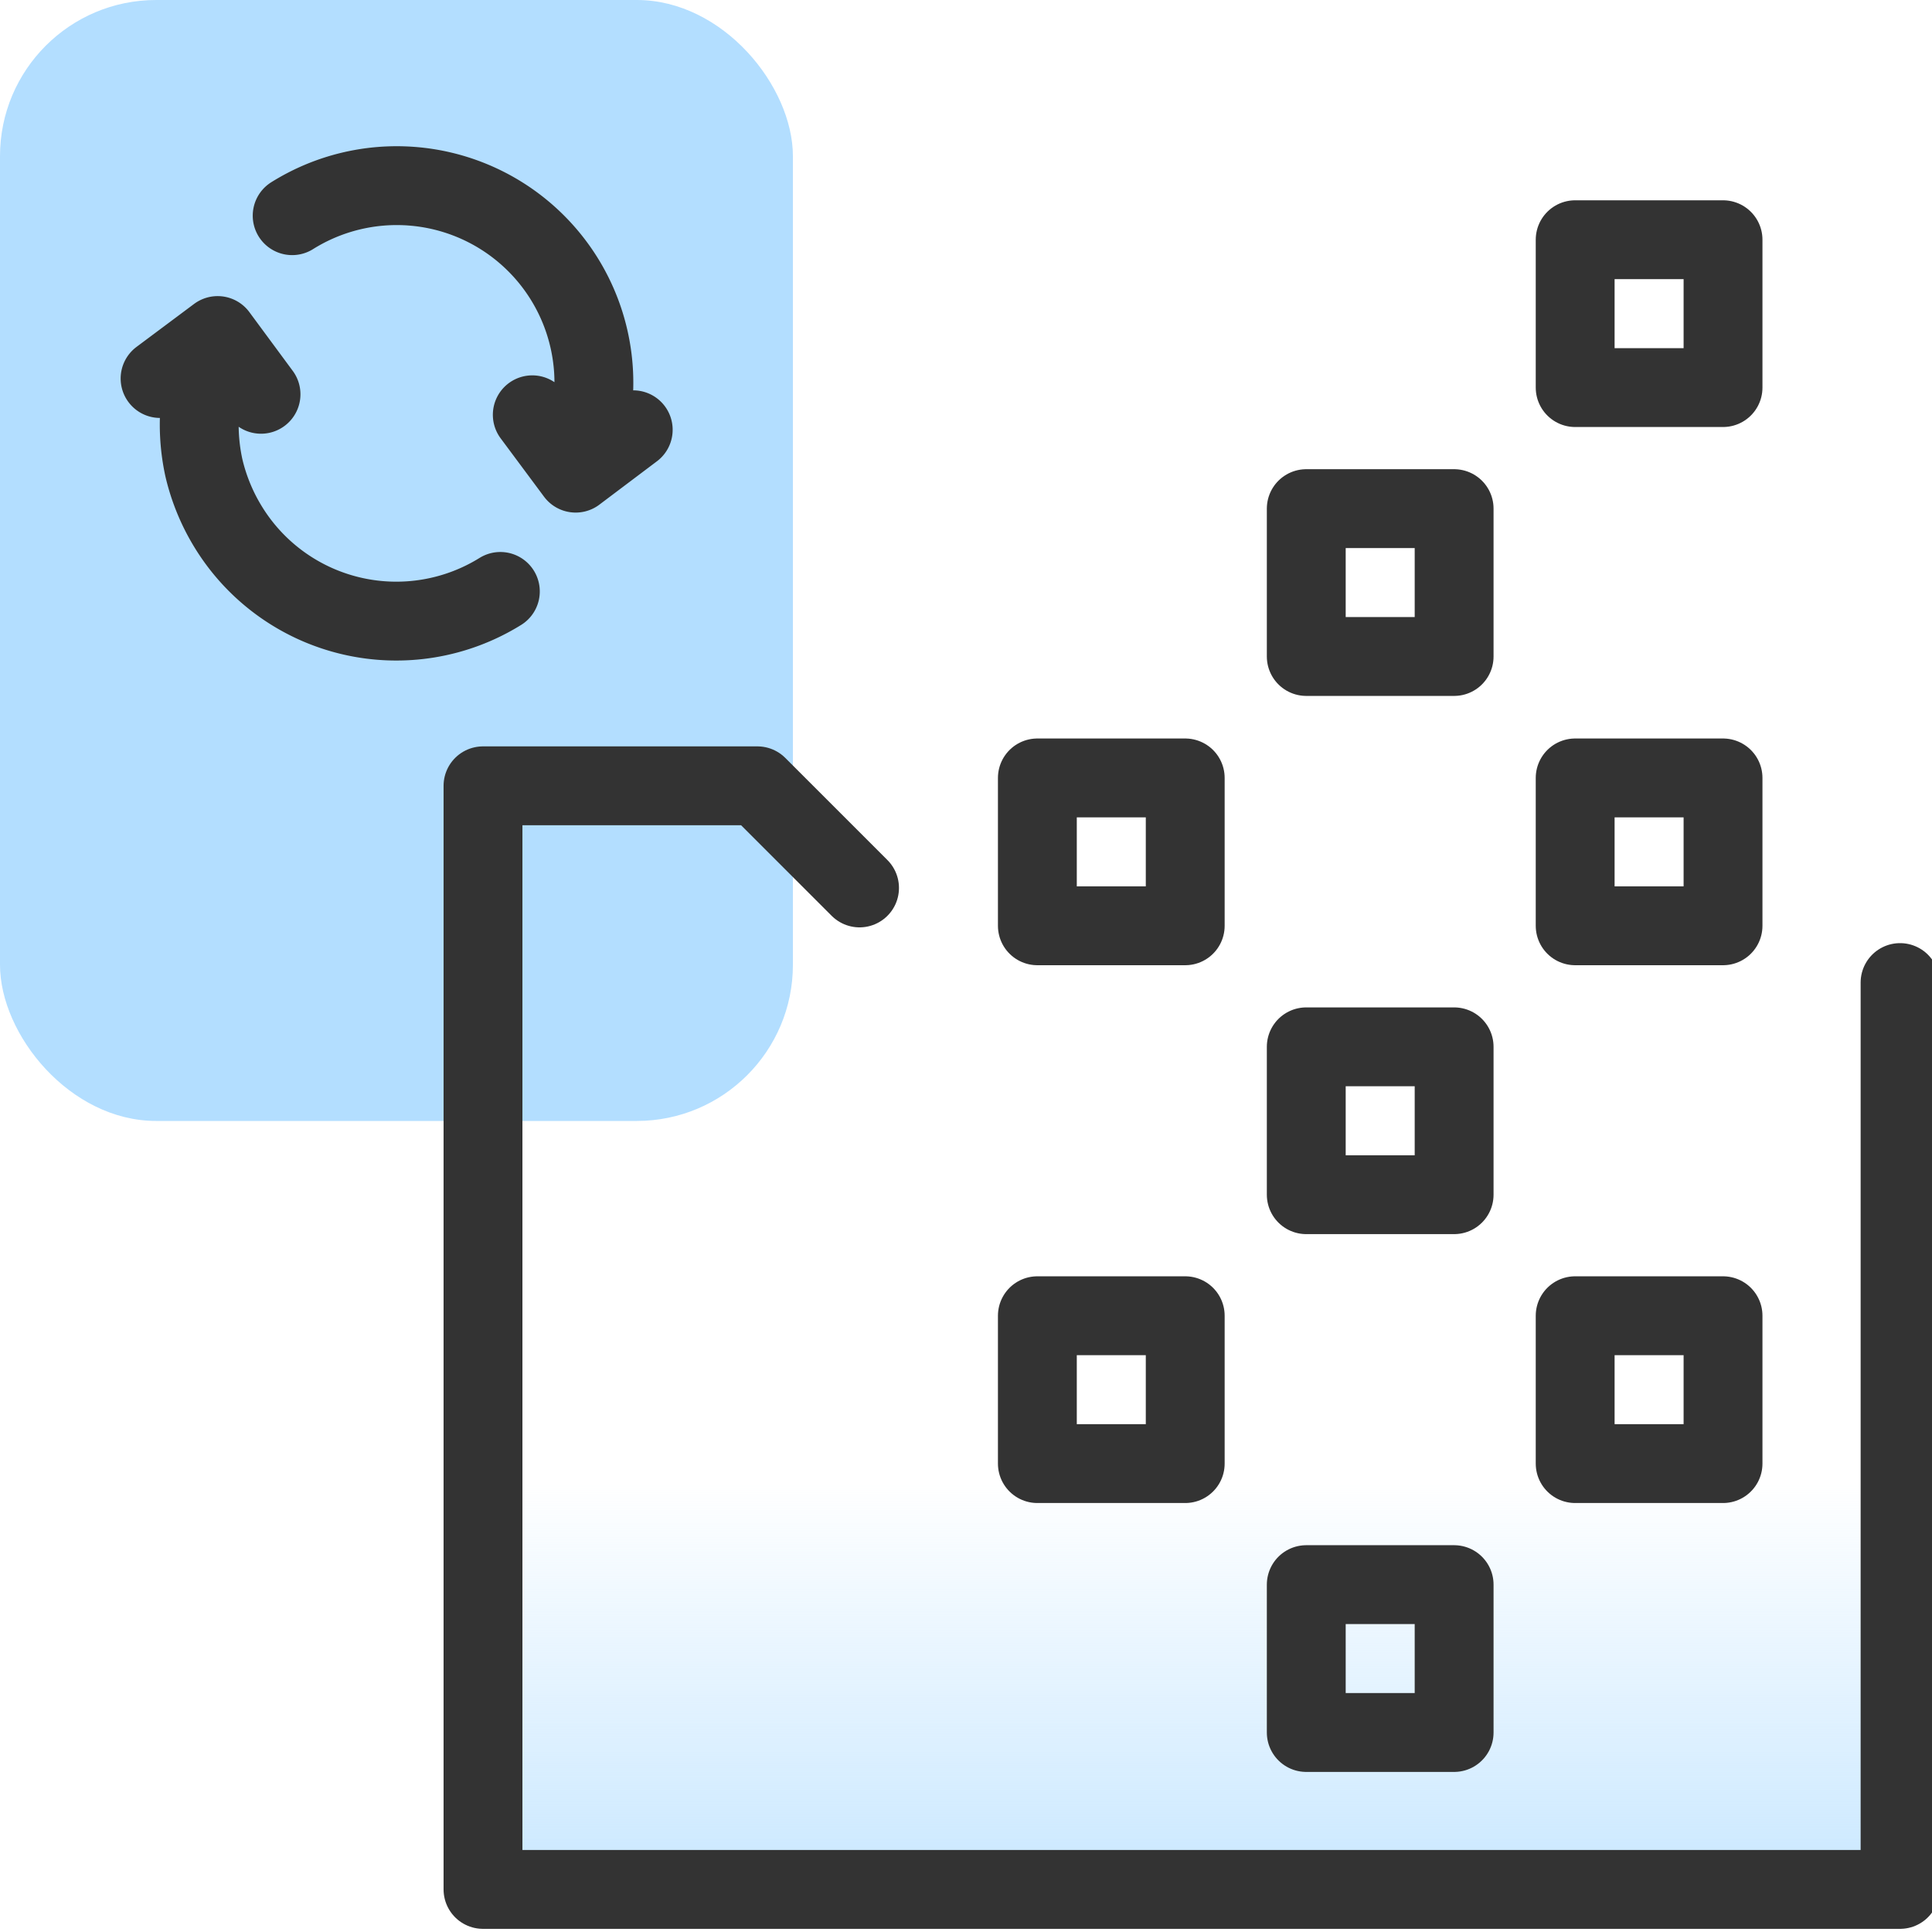
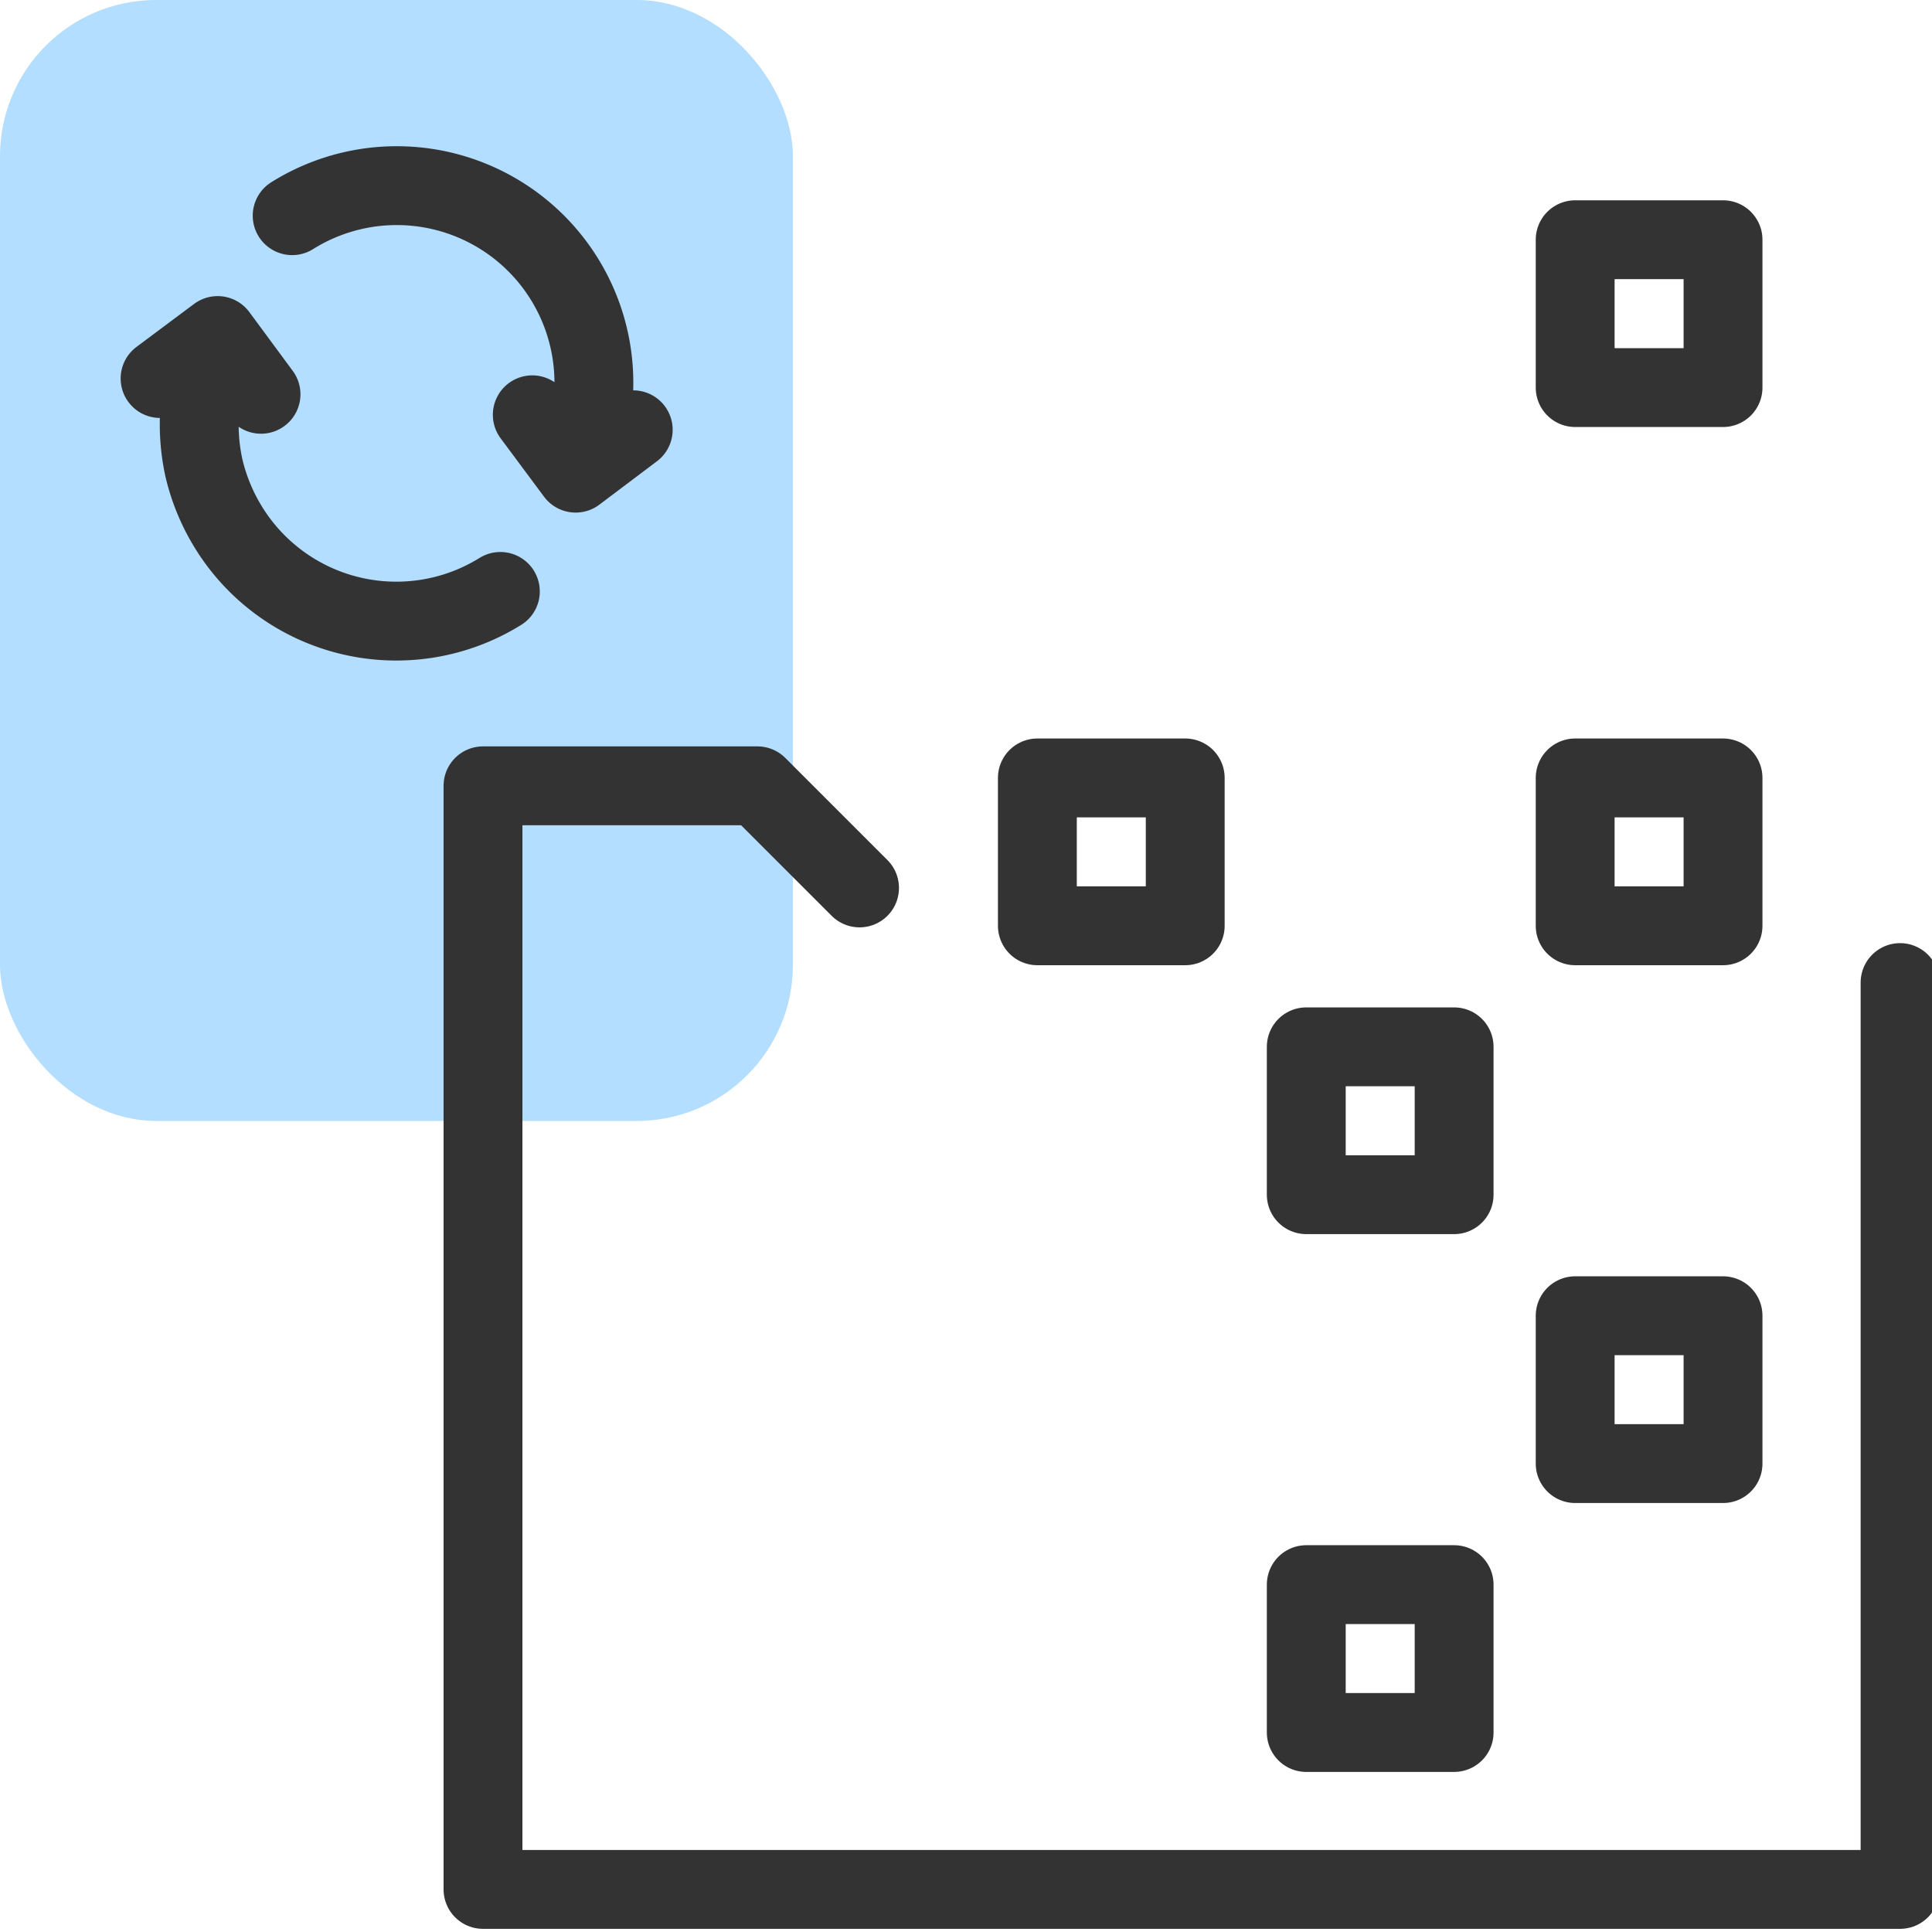
<svg xmlns="http://www.w3.org/2000/svg" id="Layer_1" data-name="Layer 1" viewBox="0 0 49 49">
  <defs>
    <style>.cls-1{fill:url(#linear-gradient);}.cls-2{fill:#b3deff;}.cls-3{fill:none;stroke:#333;stroke-linecap:round;stroke-linejoin:round;stroke-width:2px;}</style>
    <linearGradient id="linear-gradient" x1="30.22" y1="-2.39" x2="30.22" y2="17.62" gradientTransform="matrix(1, 0, 0, -1, 0, 50)" gradientUnits="userSpaceOnUse">
      <stop offset="0.01" stop-color="#b3deff" />
      <stop offset="0.74" stop-color="#b3deff" stop-opacity="0" />
    </linearGradient>
  </defs>
-   <polyline class="cls-1" points="48.19 24.37 48.19 47.36 12.25 47.36 12.25 24.37 12.25 19.38 14.76 19.38 19.21 19.38 21.8 21.97" />
  <rect class="cls-2" width="20.11" height="28.43" rx="3.96" />
  <polyline class="cls-3" points="48.19 24.92 48.19 47.92 12.25 47.92 12.25 24.92 12.25 19.93 14.76 19.93 19.21 19.93 21.8 22.52" />
-   <rect class="cls-3" x="33.13" y="12.9" width="3.75" height="3.75" />
  <rect class="cls-3" x="33.13" y="26.55" width="3.75" height="3.75" />
-   <rect class="cls-3" x="26.31" y="33.37" width="3.75" height="3.75" />
  <rect class="cls-3" x="39.95" y="33.37" width="3.75" height="3.75" />
  <rect class="cls-3" x="33.13" y="40.19" width="3.75" height="3.75" />
  <rect class="cls-3" x="26.31" y="19.73" width="3.75" height="3.75" />
  <rect class="cls-3" x="39.95" y="19.73" width="3.75" height="3.75" />
  <rect class="cls-3" x="39.95" y="6.08" width="3.75" height="3.75" />
  <path class="cls-3" d="M12.69,15a5,5,0,0,1-6.88-1.6,5.08,5.08,0,0,1-.64-1.54,5.15,5.15,0,0,1,.29-3.1M6.62,10,5.52,8.51,4.06,9.6M7.41,5.47a5,5,0,0,1,7.23,6.25m-1.14-1.2L14.6,12l1.46-1.1" />
</svg>